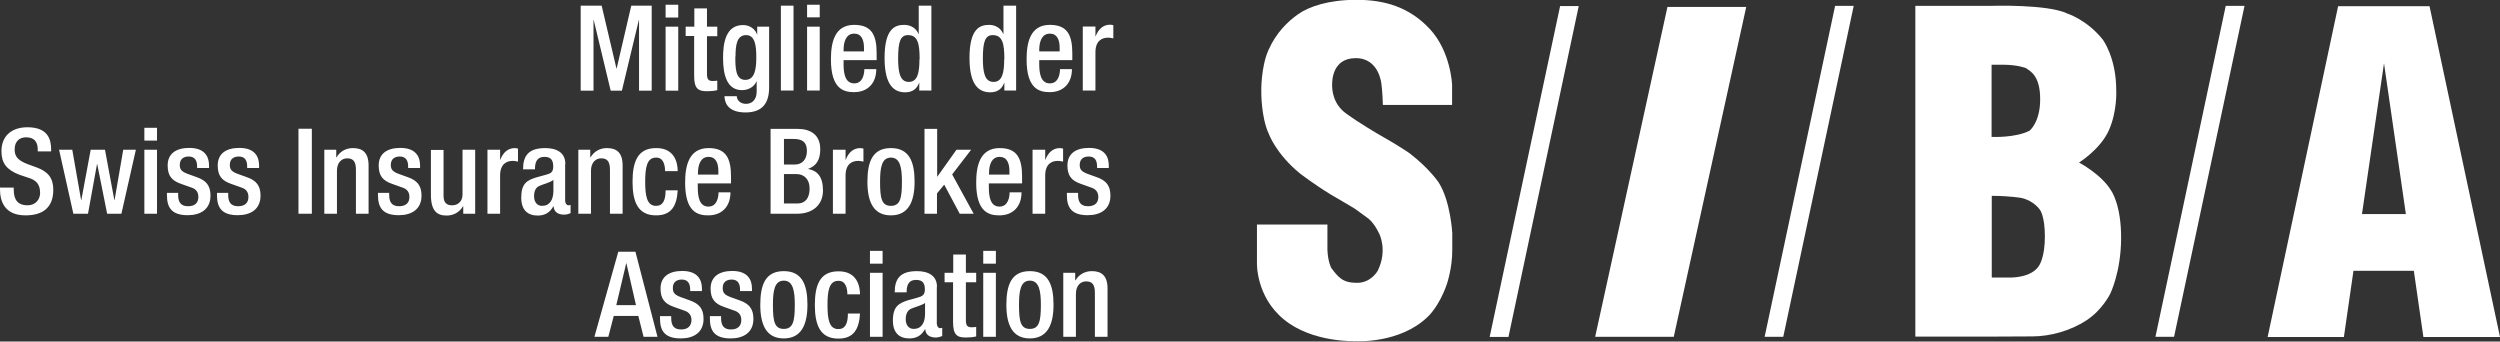
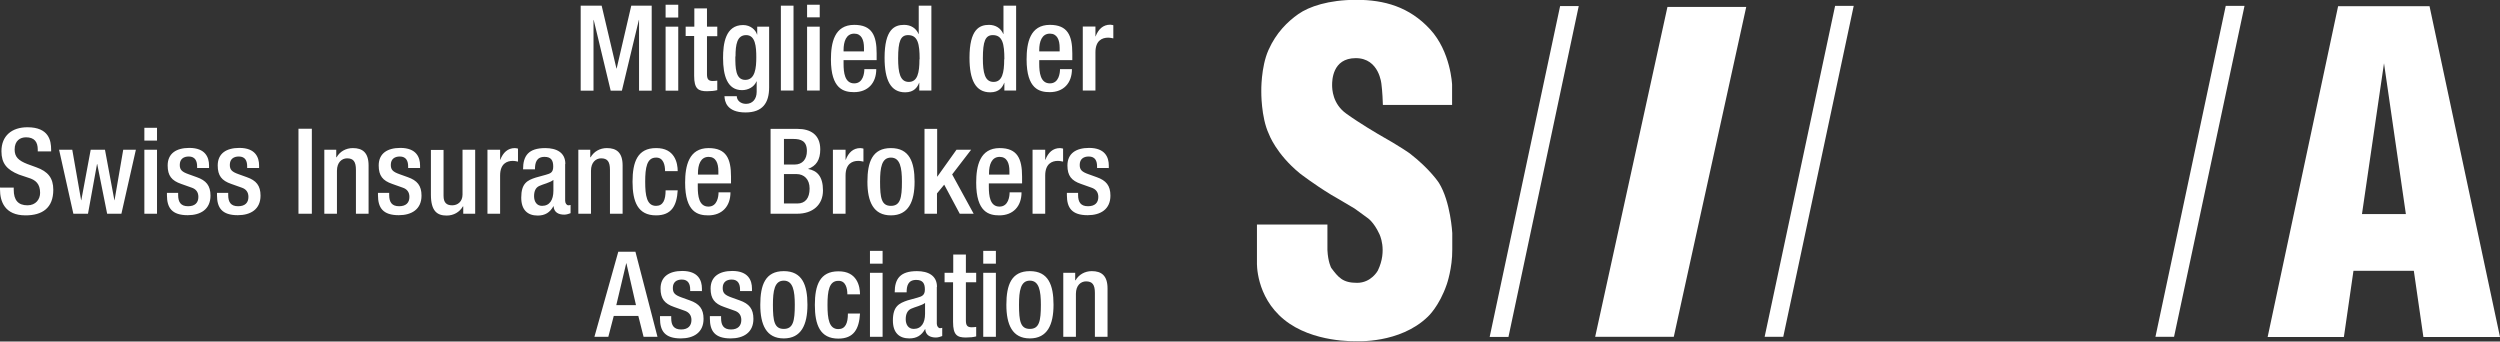
<svg xmlns="http://www.w3.org/2000/svg" viewBox="0 0 183 25" fill="none">
  <rect x="0" y="0" width="183" height="25" fill="#333333" stroke="none" />
  <g clip-path="url(#clip0_537_254)">
    <path d="M106.293 7.695V6.196C106.293 6.196 106.2 3.787 104.679 2.141C103.158 0.495 101.32 -0.013 99.283 -0.013C97.246 -0.013 95.818 0.482 95.038 1.03C94.257 1.579 93.424 2.382 92.856 3.654C92.287 4.925 92.327 6.692 92.327 6.692C92.327 6.692 92.3 8.579 92.882 9.81C92.882 9.81 93.398 11.255 95.144 12.687C95.144 12.687 96.162 13.477 97.458 14.267C97.458 14.267 98.371 14.789 99.164 15.27C99.164 15.27 99.521 15.525 100.103 15.953C100.103 15.953 100.553 16.234 100.963 17.117C100.963 17.117 101.584 18.308 100.857 19.807C100.857 19.807 100.381 20.704 99.336 20.704C98.291 20.704 97.974 20.316 97.445 19.607C97.445 19.607 97.207 19.178 97.167 18.295V16.435H92.009V19.218C92.009 19.218 91.903 21.694 93.993 23.394C96.083 25.107 99.257 24.973 99.257 24.973C99.257 24.973 102.47 25.174 104.52 23.18C104.52 23.18 105.354 22.43 105.909 20.798C105.909 20.798 106.319 19.62 106.306 18.268V17.064C106.306 17.064 106.187 14.762 105.327 13.383C105.327 13.383 104.679 12.38 103.211 11.242C103.211 11.242 102.537 10.747 100.87 9.81C100.87 9.81 99.561 9.047 98.556 8.324C97.537 7.602 97.511 6.518 97.511 6.223C97.511 5.929 97.511 4.256 99.243 4.256C100.976 4.256 101.122 6.17 101.122 6.17C101.122 6.17 101.201 6.732 101.227 7.682H106.293V7.695Z" fill="white" />
    <path d="M114.201 0.442L109.043 24.665H110.419L115.564 0.442H114.201Z" fill="white" />
    <path d="M162.924 0.428L157.779 24.652H159.142L164.299 0.428H162.924Z" fill="white" />
    <path d="M134.33 0.428L129.172 24.652H130.535L135.692 0.428H134.33Z" fill="white" />
    <path d="M127.824 0.509H122.057L116.767 24.652H122.52L127.824 0.509Z" fill="white" />
-     <path d="M154.539 13.959C153.838 12.768 152.185 11.898 152.185 11.898C152.185 11.898 153.745 10.934 154.367 9.542C154.989 8.15 154.909 6.652 154.909 6.652C154.923 4.216 153.917 2.891 153.917 2.891C152.767 1.445 151.325 0.99 151.325 0.99C149.884 0.294 145.784 0.428 145.784 0.428H140.203V24.639H145.784L148.759 24.625C150.056 24.625 151.55 24.224 152.727 23.448C153.904 22.685 154.473 21.494 154.473 21.494C154.473 21.494 155.253 19.928 155.266 17.452C155.28 14.976 154.539 13.959 154.539 13.959ZM146.617 4.738C147.688 4.738 148.283 4.979 148.283 4.979C148.654 5.22 149.341 5.567 149.341 7.267C149.341 8.967 148.561 9.569 148.561 9.569C147.53 10.091 145.929 10.024 145.784 10.024V4.738C145.982 4.738 146.26 4.738 146.617 4.738ZM149.302 19.379C148.733 20.41 147.014 20.316 147.014 20.316H145.797V20.45V14.334C147.265 14.347 147.979 14.494 147.979 14.494C148.892 14.695 149.328 15.364 149.328 15.364C149.328 15.364 149.685 15.819 149.685 17.305C149.685 18.79 149.302 19.366 149.302 19.366V19.379Z" fill="white" />
    <path d="M177.406 24.666H183L177.842 0.455H171.15L165.992 24.666H171.573L172.274 19.821H176.692L177.392 24.666H177.406ZM172.896 15.672L174.509 4.631L176.11 15.672H172.896Z" fill="white" />
    <path d="M45.112 22.337L45.839 19.272H45.853L46.554 22.337H45.099H45.112ZM43.512 24.652H44.53L44.927 23.126H46.725L47.109 24.652H48.127L46.514 18.429H45.258L43.512 24.652ZM51.381 21.333V21.119C51.381 20.53 51.116 19.834 49.939 19.834C48.987 19.834 48.352 20.249 48.352 21.119C48.352 21.868 48.643 22.23 49.344 22.471L50.098 22.738C50.429 22.845 50.614 23.073 50.614 23.421C50.614 23.849 50.362 24.117 49.86 24.117C49.331 24.117 49.133 23.822 49.133 23.287V23.14H48.312V23.314C48.312 24.224 48.67 24.772 49.834 24.772C50.773 24.772 51.5 24.344 51.5 23.34C51.5 22.604 51.182 22.23 50.495 21.989L49.9 21.775C49.41 21.601 49.252 21.453 49.252 21.079C49.252 20.637 49.542 20.463 49.913 20.463C50.389 20.463 50.521 20.811 50.521 21.186V21.306H51.394L51.381 21.333ZM55.044 21.333V21.119C55.044 20.53 54.78 19.834 53.603 19.834C52.651 19.834 52.016 20.249 52.016 21.119C52.016 21.868 52.307 22.23 53.008 22.471L53.761 22.738C54.092 22.845 54.264 23.073 54.264 23.421C54.264 23.849 54.013 24.117 53.51 24.117C52.981 24.117 52.783 23.822 52.783 23.287V23.14H51.963V23.314C51.963 24.224 52.32 24.772 53.484 24.772C54.423 24.772 55.15 24.344 55.15 23.34C55.15 22.604 54.833 22.23 54.145 21.989L53.55 21.775C53.06 21.601 52.902 21.453 52.902 21.079C52.902 20.637 53.193 20.463 53.563 20.463C54.039 20.463 54.171 20.811 54.171 21.186V21.306H55.044V21.333ZM55.653 22.31C55.653 23.769 56.089 24.772 57.372 24.772C58.655 24.772 59.105 23.769 59.105 22.31C59.105 20.851 58.721 19.847 57.372 19.847C56.023 19.847 55.653 20.851 55.653 22.31ZM56.578 22.31C56.578 21.279 56.697 20.543 57.372 20.543C58.046 20.543 58.179 21.279 58.179 22.31C58.179 23.501 58.06 24.076 57.372 24.076C56.684 24.076 56.578 23.501 56.578 22.31ZM62.067 22.952C62.067 23.662 61.882 24.09 61.366 24.09C60.691 24.09 60.572 23.354 60.572 22.323C60.572 21.293 60.691 20.557 61.366 20.557C61.908 20.543 62.027 21.105 62.027 21.547H62.953C62.953 20.958 62.742 19.847 61.366 19.861C60.017 19.861 59.647 20.864 59.647 22.323C59.647 23.782 60.03 24.786 61.366 24.786C62.503 24.786 62.887 24.076 62.953 22.952H62.08H62.067ZM63.681 24.652H64.606V19.968H63.681V24.652ZM63.681 19.299H64.606V18.362H63.681V19.299ZM68.587 20.998C68.587 20.169 67.939 19.847 67.119 19.847C65.902 19.847 65.492 20.396 65.492 21.4H66.365C66.365 20.945 66.458 20.49 67.066 20.49C67.555 20.49 67.701 20.757 67.701 21.186C67.701 21.614 67.489 21.694 67.159 21.788L66.431 21.989C65.81 22.203 65.36 22.417 65.36 23.461C65.36 24.358 65.823 24.772 66.564 24.772C67.106 24.772 67.463 24.545 67.714 24.09H67.727C67.754 24.545 68.098 24.706 68.508 24.706C68.693 24.706 68.852 24.639 68.971 24.598V23.996C68.971 23.996 68.878 24.023 68.812 24.023C68.68 24.023 68.574 23.862 68.574 23.688V21.012L68.587 20.998ZM67.714 22.966C67.714 23.648 67.436 24.076 66.881 24.076C66.498 24.076 66.299 23.769 66.299 23.367C66.299 23.019 66.405 22.738 66.683 22.604C66.96 22.471 67.476 22.363 67.714 22.176V22.952V22.966ZM69.129 20.664H69.764V23.568C69.764 24.532 70.068 24.706 70.703 24.706C70.994 24.706 71.259 24.679 71.457 24.625V23.929C71.364 23.943 71.259 23.956 71.126 23.956C70.809 23.956 70.703 23.822 70.703 23.461V20.664H71.457V19.968H70.703V18.63H69.777V19.968H69.143V20.664H69.129ZM71.973 24.652H72.899V19.968H71.973V24.652ZM71.973 19.299H72.899V18.362H71.973V19.299ZM73.666 22.31C73.666 23.769 74.102 24.772 75.385 24.772C76.668 24.772 77.118 23.769 77.118 22.31C77.118 20.851 76.734 19.847 75.385 19.847C74.036 19.847 73.666 20.851 73.666 22.31ZM74.591 22.31C74.591 21.279 74.71 20.543 75.385 20.543C76.059 20.543 76.192 21.279 76.192 22.31C76.192 23.501 76.073 24.076 75.385 24.076C74.697 24.076 74.591 23.501 74.591 22.31ZM77.832 24.652H78.757V21.507C78.757 20.891 79.115 20.597 79.498 20.597C79.961 20.597 80.146 20.838 80.146 21.44V24.652H81.072V21.119C81.072 20.169 80.622 19.847 79.921 19.847C79.406 19.847 78.969 20.102 78.731 20.517H78.704V19.968H77.832V24.652Z" fill="white" />
    <path d="M0 13.718V13.865C0 14.735 0.344 15.765 1.865 15.765C3.108 15.765 3.901 15.217 3.901 13.892C3.901 13.035 3.518 12.553 2.658 12.246L1.997 12.005C1.349 11.751 1.071 11.483 1.071 10.947C1.071 10.292 1.481 10.051 1.904 10.051C2.513 10.051 2.764 10.385 2.764 10.947V11.081H3.743V10.947C3.743 10.305 3.584 9.315 2.01 9.315C0.86 9.315 0.106 9.944 0.106 11.068C0.106 11.951 0.489 12.42 1.389 12.781L2.063 13.008C2.619 13.169 2.936 13.463 2.936 14.119C2.936 14.574 2.632 15.029 2.01 15.029C1.323 15.029 1.005 14.641 1.005 13.892V13.731H0.026L0 13.718ZM5.356 15.645H6.441L7.102 12.005H7.115L7.843 15.645H8.887L9.946 10.961H9.02L8.385 14.655H8.372L7.684 10.961H6.639L5.951 14.655H5.938L5.29 10.961H4.325L5.37 15.645H5.356ZM10.567 15.645H11.493V10.961H10.567V15.645ZM10.567 10.292H11.493V9.355H10.567V10.292ZM15.302 12.326V12.112C15.302 11.523 15.037 10.827 13.86 10.827C12.908 10.827 12.273 11.229 12.273 12.112C12.273 12.861 12.564 13.223 13.265 13.463L14.019 13.731C14.35 13.838 14.521 14.066 14.521 14.414C14.521 14.842 14.27 15.096 13.768 15.096C13.239 15.096 13.04 14.802 13.04 14.267V14.119H12.22V14.293C12.22 15.203 12.577 15.752 13.741 15.752C14.68 15.752 15.408 15.324 15.408 14.32C15.408 13.584 15.09 13.209 14.402 12.968L13.807 12.754C13.318 12.58 13.159 12.433 13.159 12.072C13.159 11.63 13.45 11.456 13.821 11.456C14.297 11.456 14.429 11.804 14.429 12.179V12.299H15.302V12.326ZM18.965 12.326V12.112C18.965 11.523 18.701 10.827 17.524 10.827C16.571 10.827 15.937 11.229 15.937 12.112C15.937 12.861 16.228 13.223 16.928 13.463L17.682 13.731C18.013 13.838 18.185 14.066 18.185 14.414C18.185 14.842 17.934 15.096 17.431 15.096C16.902 15.096 16.704 14.802 16.704 14.267V14.119H15.884V14.293C15.884 15.203 16.241 15.752 17.405 15.752C18.344 15.752 19.071 15.324 19.071 14.32C19.071 13.584 18.754 13.209 18.066 12.968L17.471 12.754C16.981 12.58 16.823 12.433 16.823 12.072C16.823 11.63 17.114 11.456 17.484 11.456C17.973 11.456 18.092 11.804 18.092 12.179V12.299H18.965V12.326ZM21.848 15.645H22.827V9.422H21.848V15.645ZM23.74 15.645H24.665V12.5C24.665 11.884 25.023 11.59 25.406 11.59C25.869 11.59 26.054 11.831 26.054 12.433V15.645H26.98V12.112C26.98 11.162 26.53 10.84 25.829 10.84C25.313 10.84 24.877 11.095 24.639 11.51H24.613V10.961H23.74V15.645ZM30.749 12.326V12.112C30.749 11.523 30.485 10.827 29.308 10.827C28.355 10.827 27.721 11.229 27.721 12.112C27.721 12.861 28.011 13.223 28.712 13.463L29.466 13.731C29.797 13.838 29.969 14.066 29.969 14.414C29.969 14.842 29.718 15.096 29.215 15.096C28.686 15.096 28.488 14.802 28.488 14.267V14.119H27.668V14.293C27.668 15.203 28.025 15.752 29.189 15.752C30.128 15.752 30.855 15.324 30.855 14.32C30.855 13.584 30.538 13.209 29.85 12.968L29.255 12.754C28.765 12.58 28.607 12.433 28.607 12.072C28.607 11.63 28.898 11.456 29.268 11.456C29.744 11.456 29.876 11.804 29.876 12.179V12.299H30.749V12.326ZM33.91 15.645H34.783V10.961H33.857V14.24C33.857 14.762 33.5 15.029 33.103 15.029C32.706 15.029 32.468 14.855 32.468 14.333V10.974H31.543V14.253C31.543 15.458 32.005 15.779 32.693 15.779C33.209 15.779 33.645 15.524 33.883 15.11H33.91V15.658V15.645ZM35.682 15.645H36.608V12.848C36.608 11.978 37.111 11.777 37.534 11.777C37.692 11.777 37.851 11.817 37.917 11.831V10.88C37.917 10.88 37.798 10.84 37.692 10.84C37.163 10.84 36.819 11.175 36.621 11.697H36.608V10.961H35.682V15.645ZM41.382 11.991C41.382 11.162 40.734 10.84 39.914 10.84C38.697 10.84 38.288 11.389 38.288 12.393H39.16C39.16 11.938 39.253 11.483 39.861 11.483C40.351 11.483 40.496 11.751 40.496 12.192C40.496 12.634 40.285 12.701 39.954 12.794L39.227 12.995C38.592 13.196 38.155 13.423 38.155 14.467C38.155 15.364 38.618 15.779 39.359 15.779C39.901 15.779 40.258 15.551 40.509 15.096H40.523C40.549 15.551 40.893 15.712 41.303 15.712C41.488 15.712 41.647 15.645 41.766 15.605V15.003C41.766 15.003 41.673 15.029 41.607 15.029C41.475 15.029 41.369 14.869 41.369 14.695V12.018L41.382 11.991ZM40.509 13.959C40.509 14.641 40.232 15.069 39.676 15.069C39.293 15.069 39.094 14.762 39.094 14.36C39.094 14.012 39.2 13.731 39.478 13.611C39.756 13.477 40.271 13.37 40.509 13.169V13.945V13.959ZM42.334 15.645H43.26V12.5C43.26 11.884 43.617 11.59 44.001 11.59C44.464 11.59 44.649 11.831 44.649 12.433V15.645H45.575V12.112C45.575 11.162 45.125 10.84 44.424 10.84C43.908 10.84 43.472 11.095 43.234 11.51H43.207V10.961H42.334V15.645ZM48.722 13.932C48.722 14.641 48.537 15.069 48.022 15.069C47.347 15.069 47.228 14.333 47.228 13.303C47.228 12.272 47.347 11.536 48.022 11.536C48.564 11.523 48.683 12.085 48.683 12.527H49.608C49.608 11.938 49.397 10.827 48.022 10.84C46.672 10.84 46.302 11.844 46.302 13.303C46.302 14.762 46.686 15.765 48.022 15.765C49.159 15.765 49.542 15.056 49.608 13.932H48.736H48.722ZM53.51 13.423V12.928C53.51 11.617 53.166 10.84 51.87 10.84C50.415 10.84 50.151 12.152 50.151 13.37C50.151 15.538 51.09 15.765 51.844 15.765C52.849 15.765 53.47 15.11 53.47 14.079H52.597C52.597 14.36 52.518 15.123 51.857 15.123C51.156 15.123 51.077 14.32 51.077 13.691V13.423H53.497H53.51ZM51.09 12.781V12.687C51.09 12.072 51.275 11.483 51.87 11.483C52.399 11.483 52.584 11.938 52.584 12.527V12.781H51.09ZM57.385 12.045V10.171H58.073C58.628 10.171 59.065 10.318 59.065 11.055C59.065 11.643 58.747 12.045 58.165 12.045H57.385ZM57.385 14.896V12.741H58.298C58.866 12.741 59.263 13.129 59.263 13.798C59.263 14.507 58.946 14.896 58.364 14.896H57.385ZM56.406 15.645H58.35C59.501 15.645 60.242 14.989 60.242 13.945C60.242 12.901 59.805 12.486 59.144 12.366C59.752 12.152 60.043 11.697 60.043 10.934C60.043 9.837 59.303 9.435 58.39 9.435H56.406V15.658V15.645ZM60.969 15.645H61.895V12.848C61.895 11.978 62.398 11.777 62.821 11.777C62.979 11.777 63.138 11.817 63.204 11.831V10.88C63.204 10.88 63.085 10.84 62.979 10.84C62.45 10.84 62.106 11.175 61.908 11.697H61.895V10.961H60.969V15.645ZM63.495 13.303C63.495 14.762 63.932 15.765 65.215 15.765C66.497 15.765 66.947 14.762 66.947 13.303C66.947 11.844 66.564 10.84 65.215 10.84C63.865 10.84 63.495 11.844 63.495 13.303ZM64.421 13.303C64.421 12.272 64.54 11.536 65.215 11.536C65.889 11.536 66.021 12.272 66.021 13.303C66.021 14.494 65.902 15.069 65.215 15.069C64.527 15.069 64.421 14.494 64.421 13.303ZM67.661 15.645H68.587V14.159L69.116 13.517L70.253 15.645H71.272L69.698 12.768L71.087 10.961H70.015L68.613 12.928H68.6V9.435H67.674V15.658L67.661 15.645ZM74.816 13.423V12.928C74.816 11.617 74.472 10.84 73.176 10.84C71.721 10.84 71.457 12.152 71.457 13.37C71.457 15.538 72.396 15.765 73.15 15.765C74.155 15.765 74.776 15.11 74.776 14.079H73.904C73.904 14.36 73.824 15.123 73.163 15.123C72.462 15.123 72.383 14.32 72.383 13.691V13.423H74.803H74.816ZM72.396 12.781V12.687C72.396 12.072 72.581 11.483 73.176 11.483C73.705 11.483 73.89 11.938 73.89 12.527V12.781H72.396ZM75.583 15.645H76.509V12.848C76.509 11.978 77.012 11.777 77.435 11.777C77.594 11.777 77.752 11.817 77.818 11.831V10.88C77.818 10.88 77.699 10.84 77.594 10.84C77.064 10.84 76.721 11.175 76.522 11.697H76.509V10.961H75.583V15.645ZM81.164 12.326V12.112C81.164 11.523 80.9 10.827 79.723 10.827C78.77 10.827 78.136 11.229 78.136 12.112C78.136 12.861 78.427 13.223 79.128 13.463L79.882 13.731C80.212 13.838 80.397 14.066 80.397 14.414C80.397 14.842 80.146 15.096 79.643 15.096C79.114 15.096 78.916 14.802 78.916 14.267V14.119H78.096V14.293C78.096 15.203 78.453 15.752 79.617 15.752C80.556 15.752 81.283 15.324 81.283 14.32C81.283 13.584 80.966 13.209 80.278 12.968L79.683 12.754C79.194 12.58 79.035 12.433 79.035 12.072C79.035 11.63 79.326 11.456 79.696 11.456C80.186 11.456 80.305 11.804 80.305 12.179V12.299H81.178L81.164 12.326Z" fill="white" />
    <path d="M42.52 6.638H43.445V1.459H43.459L44.702 6.638H45.522L46.765 1.459H46.778V6.638H47.704V0.415H46.209L45.138 5.019H45.125L44.041 0.415H42.506V6.638H42.52ZM48.722 6.638H49.648V1.954H48.722V6.638ZM48.722 1.285H49.648V0.348H48.722V1.285ZM50.177 2.636H50.812V5.554C50.812 6.504 51.116 6.678 51.751 6.678C52.042 6.678 52.306 6.651 52.505 6.598V5.902C52.425 5.915 52.306 5.929 52.174 5.929C51.857 5.929 51.751 5.795 51.751 5.434V2.65H52.505V1.954H51.751V0.616H50.825V1.954H50.19V2.65L50.177 2.636ZM53.034 7.026C53.034 7.414 53.193 8.231 54.568 8.231C55.811 8.231 56.3 7.548 56.3 6.397V1.954H55.428V2.529H55.414C55.322 2.195 54.938 1.833 54.396 1.833C53.087 1.833 52.928 3.225 52.928 4.242C52.928 5.527 53.232 6.598 54.317 6.598C54.766 6.598 55.203 6.37 55.375 5.955H55.388V6.718C55.388 7.254 55.084 7.602 54.608 7.602C54.198 7.602 53.933 7.334 53.933 7.04H53.06L53.034 7.026ZM53.84 4.135C53.84 3.265 53.946 2.57 54.621 2.57C55.295 2.57 55.361 3.413 55.361 4.189C55.361 4.965 55.282 5.848 54.555 5.848C53.827 5.848 53.827 4.938 53.827 4.135H53.84ZM57.16 6.625H58.086V0.415H57.16V6.638V6.625ZM59.078 6.625H60.004V1.954H59.078V6.638V6.625ZM59.078 1.271H60.004V0.348H59.078V1.285V1.271ZM64.17 4.403V3.908C64.17 2.596 63.826 1.82 62.53 1.82C61.075 1.82 60.824 3.132 60.824 4.35C60.824 6.518 61.763 6.745 62.516 6.745C63.522 6.745 64.143 6.089 64.143 5.059H63.27C63.27 5.34 63.191 6.103 62.53 6.103C61.829 6.103 61.749 5.3 61.749 4.671V4.403H64.17ZM61.749 3.761V3.667C61.749 3.051 61.934 2.462 62.53 2.462C63.059 2.462 63.244 2.917 63.244 3.506V3.761H61.749ZM67.304 6.625H68.177V0.415H67.251V2.489H67.238C67.066 2.074 66.682 1.82 66.18 1.82C65.479 1.82 64.751 2.141 64.751 4.229C64.751 5.848 65.188 6.758 66.259 6.758C66.921 6.758 67.159 6.37 67.278 6.063H67.291V6.638L67.304 6.625ZM67.304 4.336C67.304 5.34 67.159 5.996 66.524 5.996C65.889 5.996 65.743 5.326 65.743 4.269C65.743 3.011 65.928 2.57 66.471 2.57C67.185 2.57 67.317 3.212 67.317 4.336H67.304ZM73.507 6.625H74.38V0.415H73.454V2.489H73.441C73.269 2.074 72.885 1.82 72.396 1.82C71.695 1.82 70.967 2.141 70.967 4.229C70.967 5.848 71.404 6.758 72.488 6.758C73.15 6.758 73.388 6.37 73.507 6.063H73.52V6.638L73.507 6.625ZM73.507 4.336C73.507 5.34 73.361 5.996 72.726 5.996C72.092 5.996 71.946 5.326 71.946 4.269C71.946 3.011 72.131 2.57 72.674 2.57C73.388 2.57 73.52 3.212 73.52 4.336H73.507ZM78.493 4.403V3.908C78.493 2.596 78.149 1.82 76.853 1.82C75.398 1.82 75.147 3.132 75.147 4.35C75.147 6.518 76.086 6.745 76.84 6.745C77.845 6.745 78.466 6.089 78.466 5.059H77.593C77.593 5.34 77.514 6.103 76.853 6.103C76.152 6.103 76.072 5.3 76.072 4.671V4.403H78.493ZM76.072 3.761V3.667C76.072 3.051 76.258 2.462 76.853 2.462C77.382 2.462 77.567 2.917 77.567 3.506V3.761H76.072ZM79.26 6.625H80.186V3.828C80.186 2.958 80.688 2.757 81.111 2.757C81.27 2.757 81.429 2.797 81.495 2.81V1.847C81.495 1.847 81.376 1.807 81.27 1.807C80.741 1.807 80.397 2.141 80.199 2.663H80.186V1.941H79.26V6.625Z" fill="white" />
  </g>
  <defs>
    <clipPath id="clip0_537_254">
      <rect width="183" height="25" fill="white" />
    </clipPath>
  </defs>
</svg>